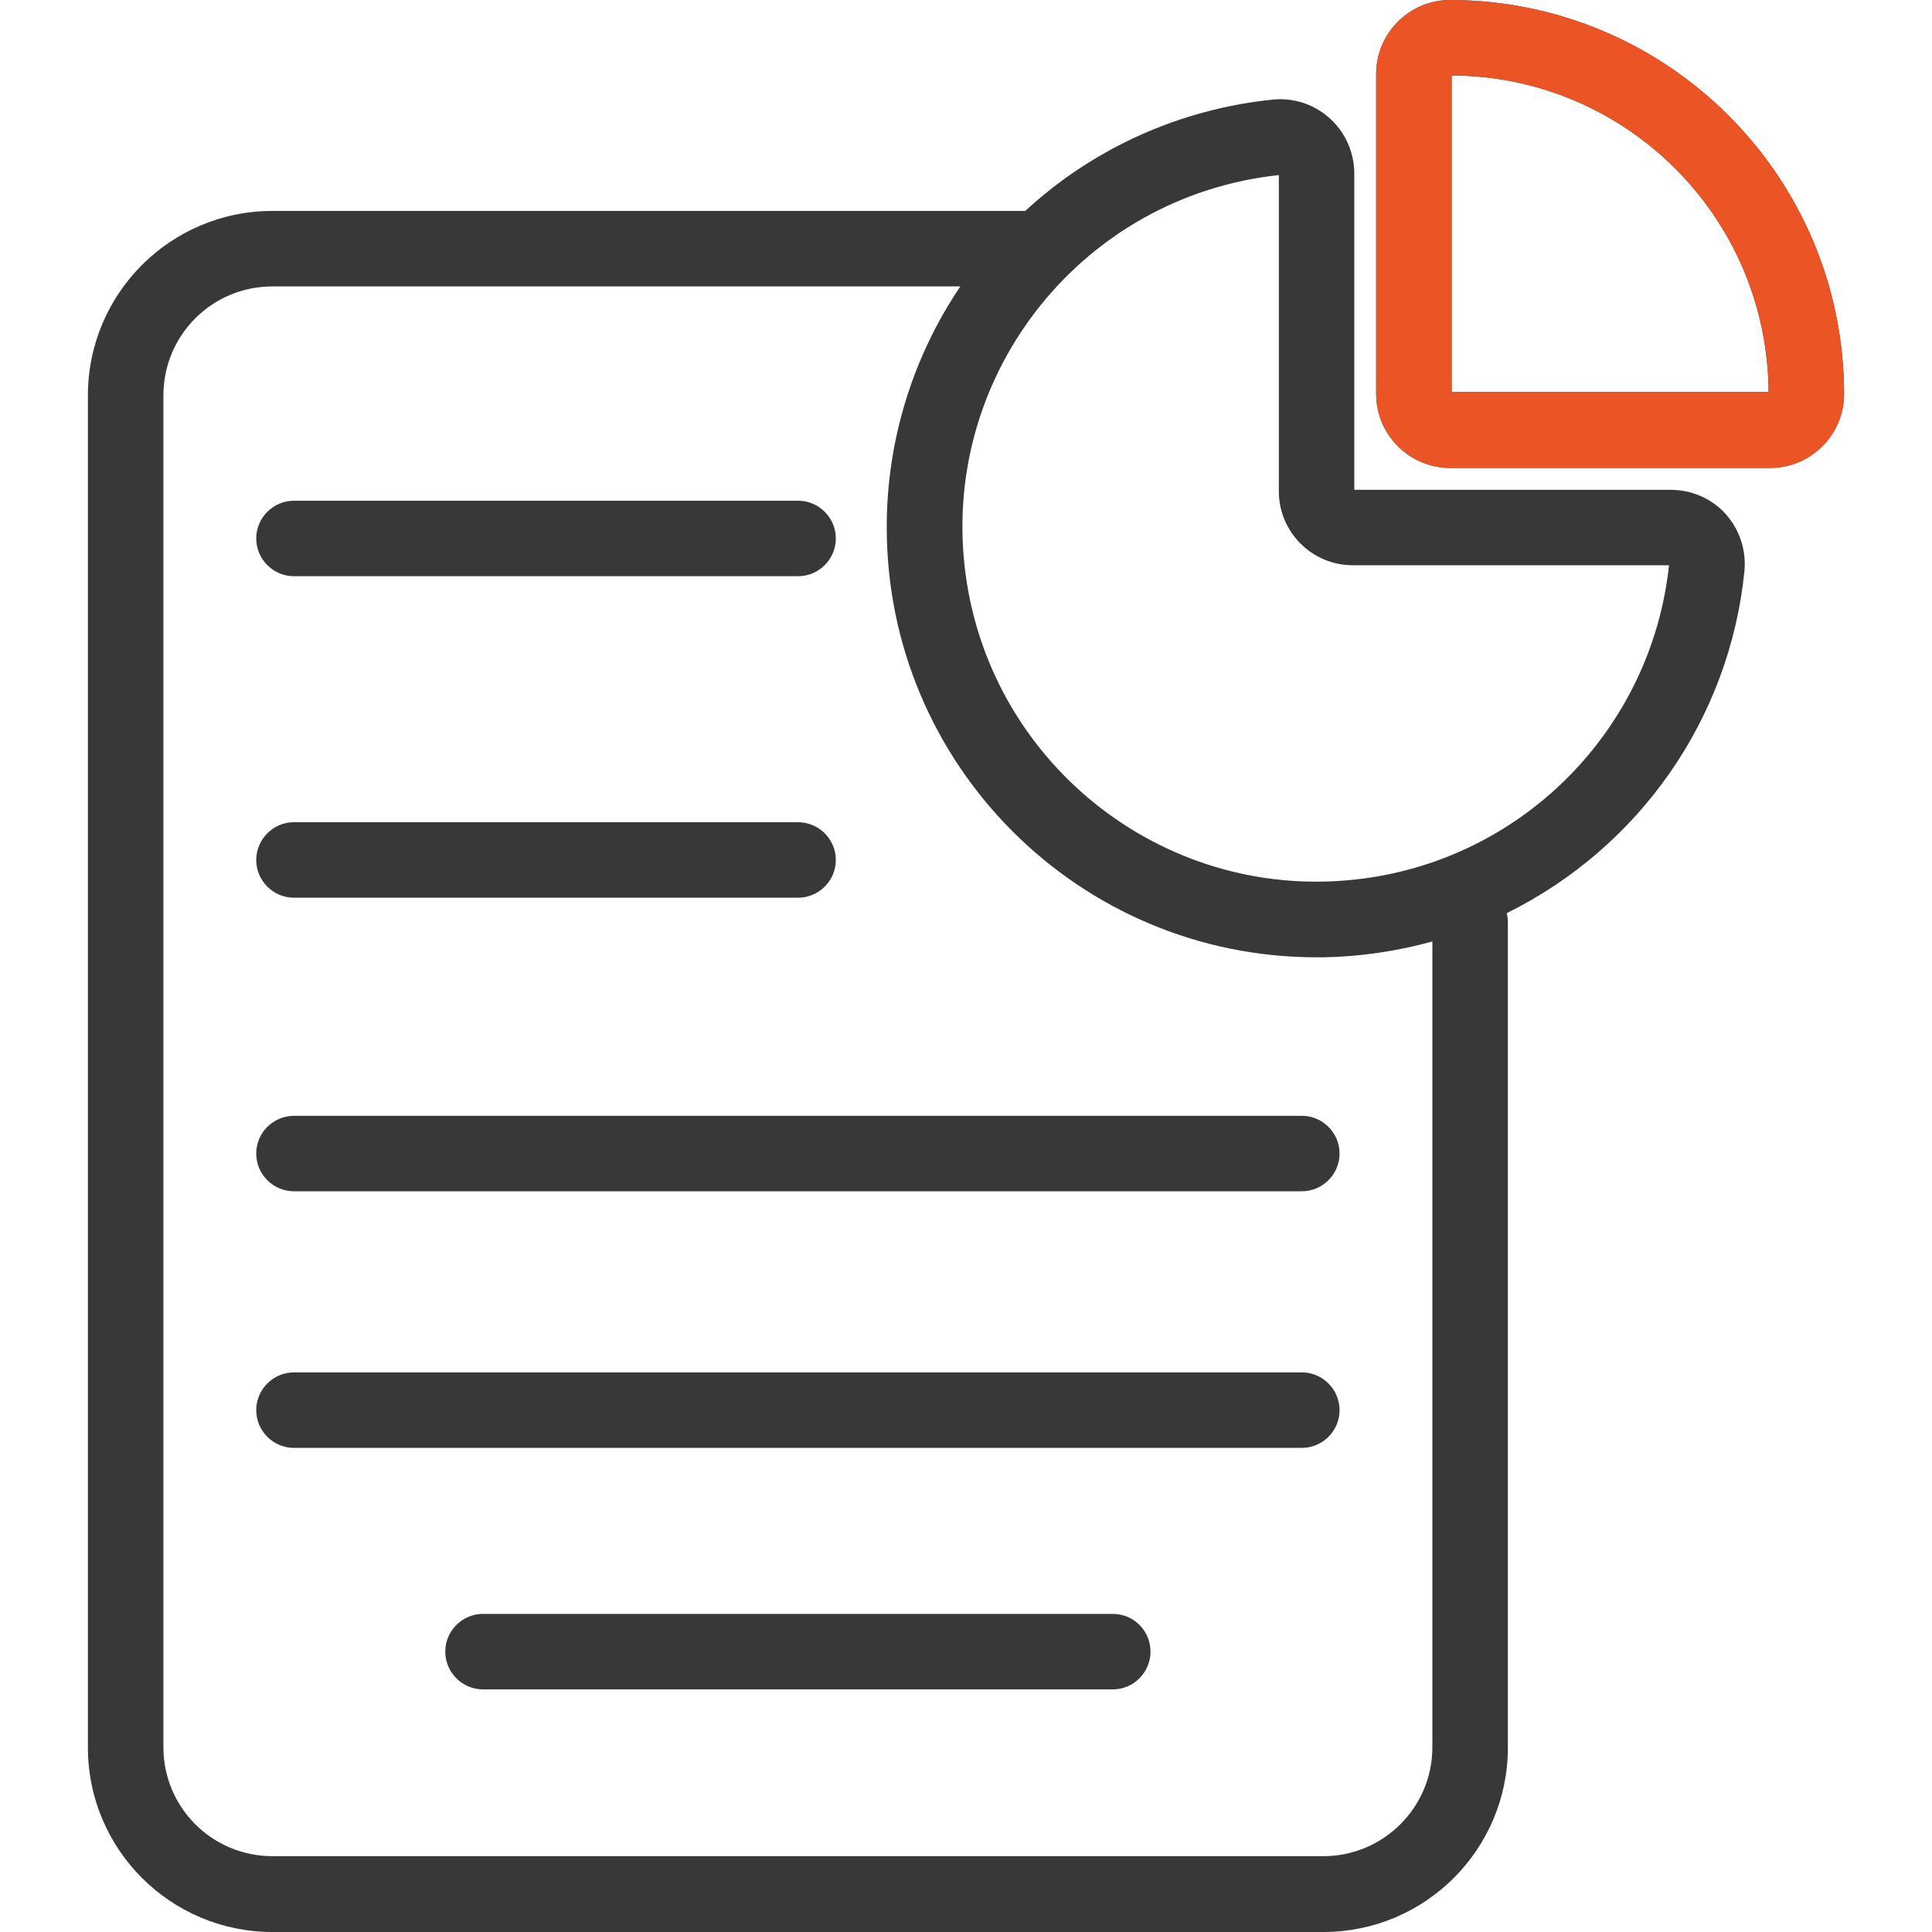
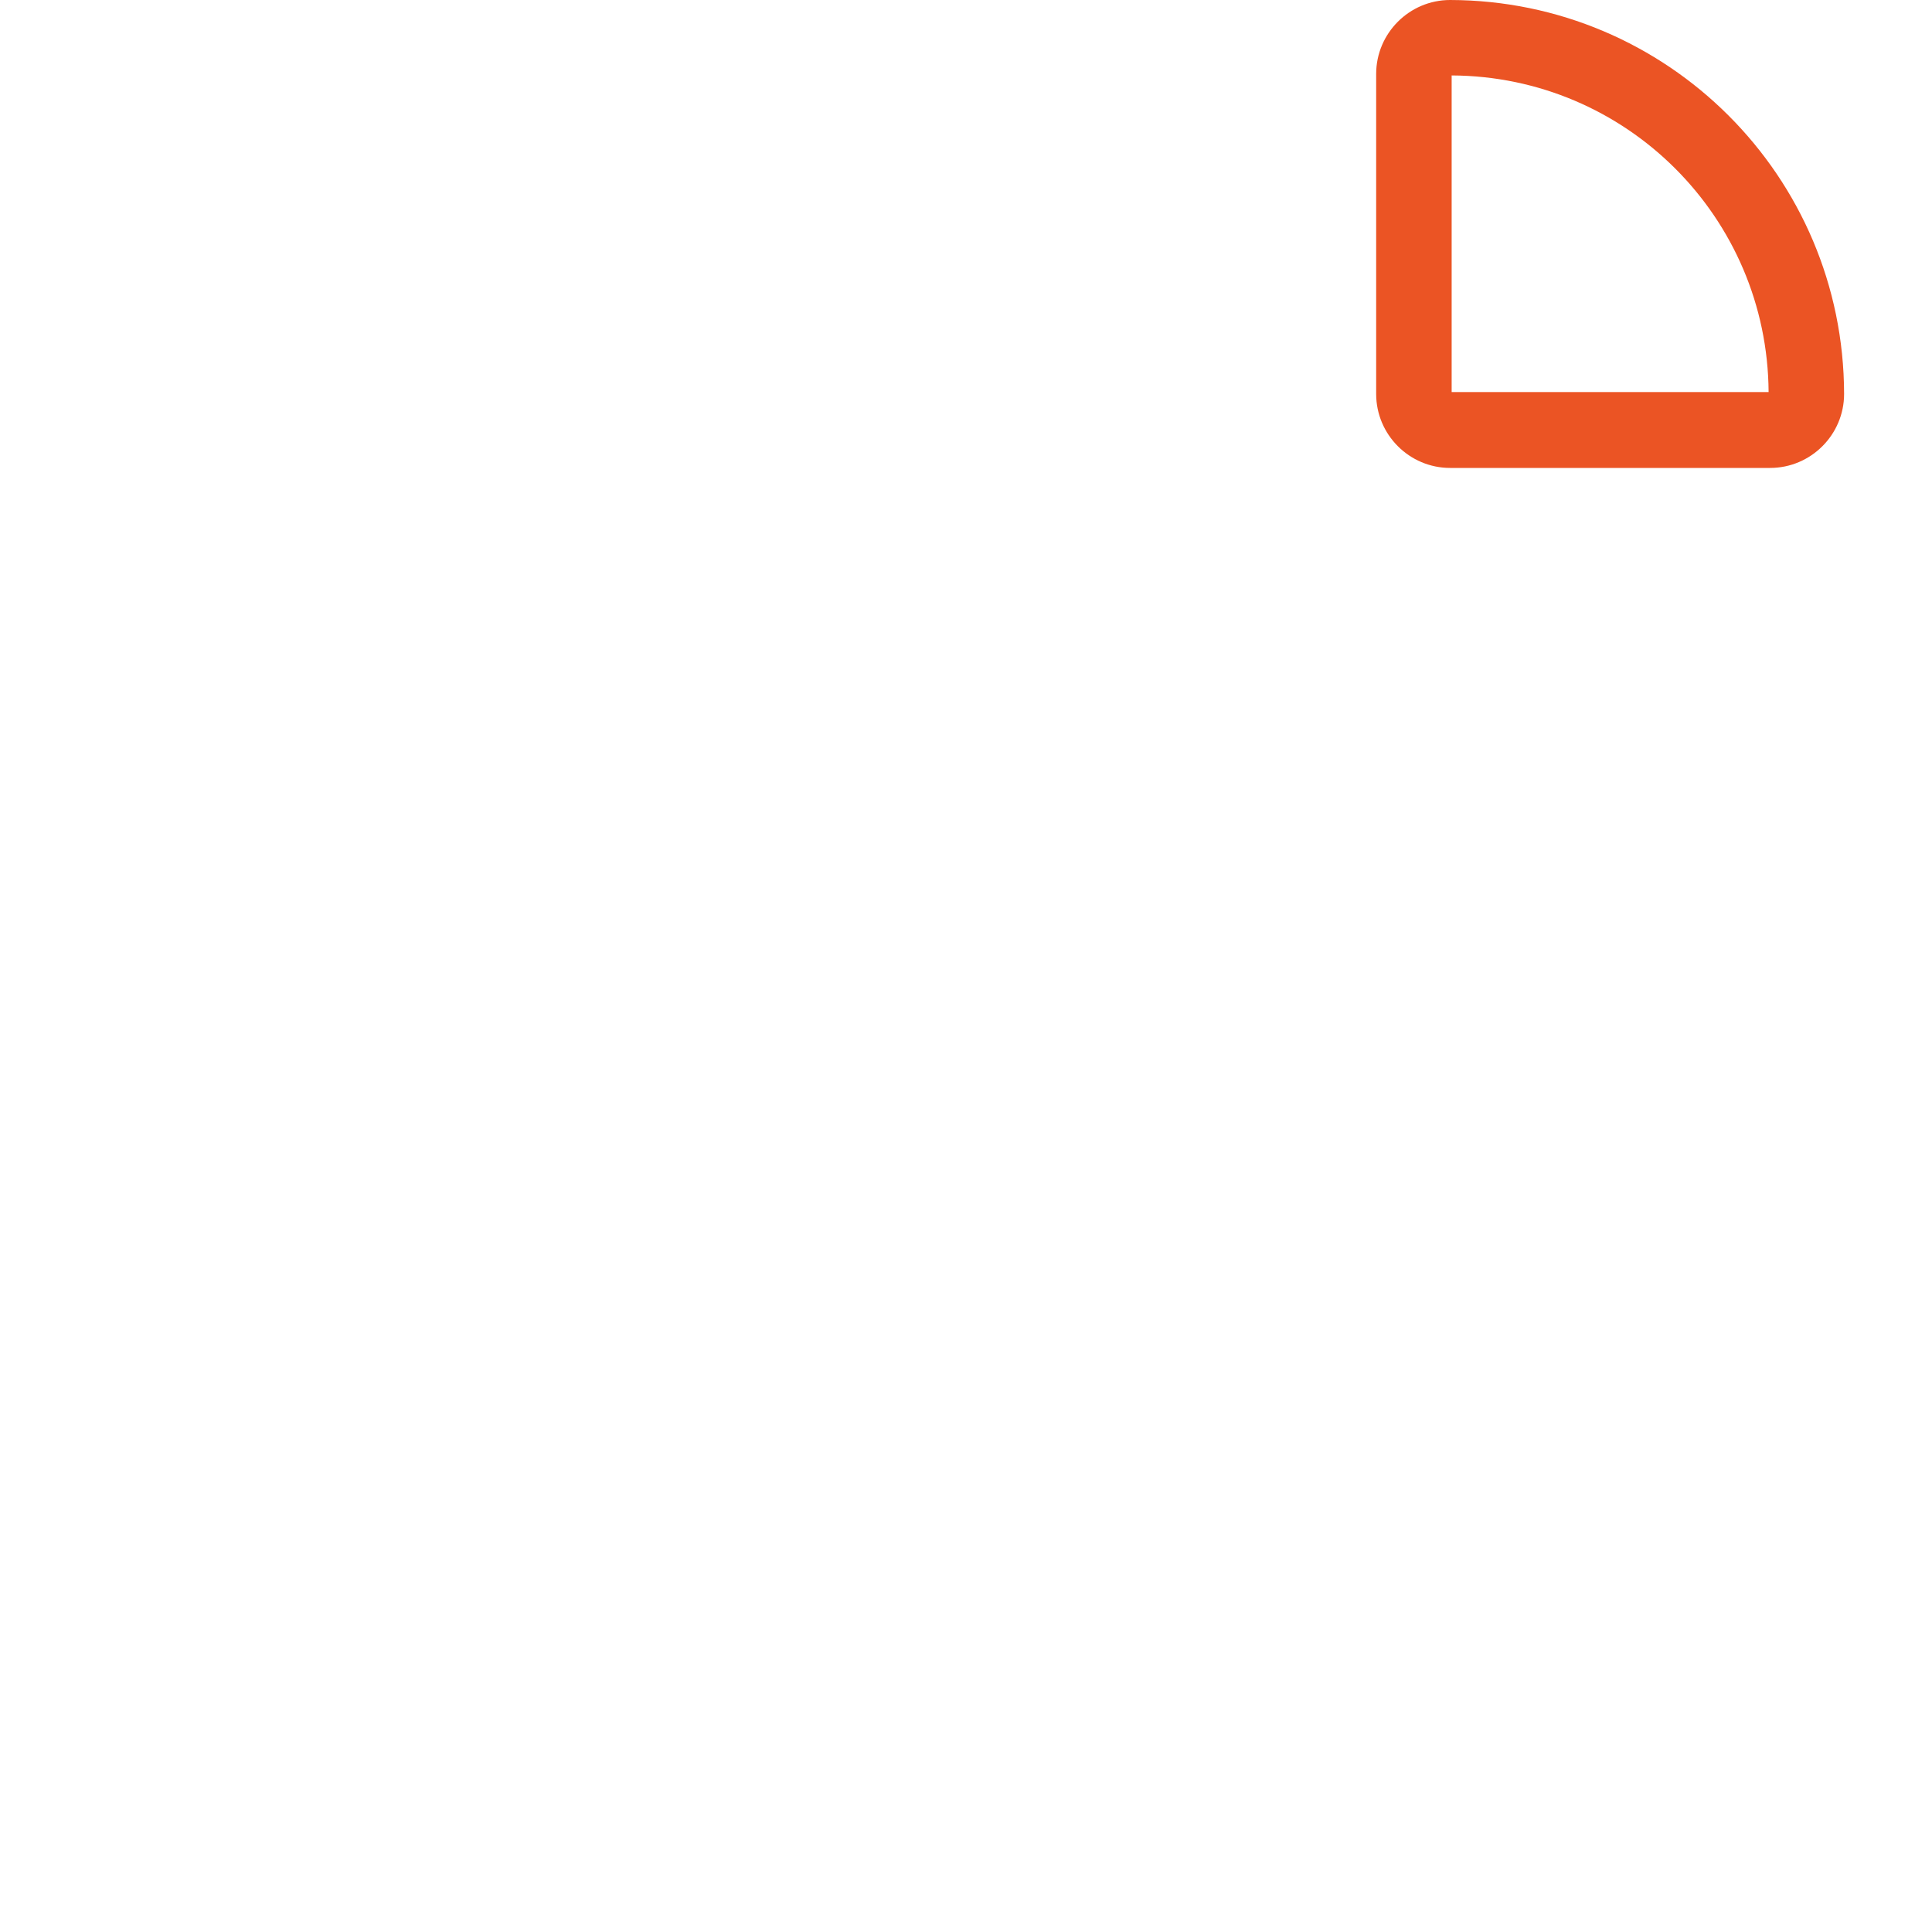
<svg xmlns="http://www.w3.org/2000/svg" width="40" height="40" viewBox="0 0 40 40" fill="none">
-   <path d="M5.305 11.148C5.305 10.719 5.656 10.367 6.086 10.367H16.523C16.953 10.367 17.305 10.719 17.305 11.148C17.305 11.578 16.953 11.93 16.523 11.93H6.086C5.656 11.93 5.305 11.578 5.305 11.148ZM6.086 18.586H16.523C16.953 18.586 17.305 18.234 17.305 17.805C17.305 17.375 16.953 17.023 16.523 17.023H6.086C5.656 17.023 5.305 17.375 5.305 17.805C5.305 18.234 5.656 18.586 6.086 18.586ZM6.086 23.102C5.656 23.102 5.305 23.453 5.305 23.883C5.305 24.312 5.656 24.664 6.086 24.664H26.953C27.383 24.664 27.734 24.312 27.734 23.883C27.734 23.453 27.383 23.102 26.953 23.102H6.086ZM26.953 28.414H6.086C5.656 28.414 5.305 28.766 5.305 29.195C5.305 29.625 5.656 29.977 6.086 29.977H26.953C27.383 29.977 27.734 29.625 27.734 29.195C27.734 28.766 27.383 28.414 26.953 28.414ZM23.039 33.414H10C9.57 33.414 9.219 33.766 9.219 34.195C9.219 34.625 9.57 34.977 10 34.977H23.039C23.469 34.977 23.82 34.625 23.82 34.195C23.82 33.766 23.477 33.414 23.039 33.414ZM35.727 10.641C36.016 10.961 36.156 11.391 36.117 11.82C35.812 14.875 33.945 17.547 31.195 18.906C31.211 18.969 31.219 19.039 31.219 19.102V36.18C31.219 38.289 29.508 40 27.398 40H5.641C3.531 40 1.82 38.289 1.82 36.18V8.188C1.82 6.078 3.531 4.367 5.641 4.367H21.227C22.641 3.062 24.438 2.258 26.352 2.062C27.195 1.977 27.945 2.594 28.031 3.438C28.039 3.492 28.039 3.539 28.039 3.594V10.141H34.586C35.023 10.141 35.438 10.32 35.727 10.641ZM29.656 19.492C28.922 19.695 28.164 19.805 27.406 19.82H27.258C22.336 19.82 18.352 15.828 18.359 10.906C18.359 9.133 18.891 7.398 19.883 5.93H5.641C4.391 5.93 3.383 6.938 3.383 8.188V36.172C3.383 37.422 4.391 38.43 5.641 38.43H27.398C28.641 38.43 29.656 37.422 29.656 36.172V19.492ZM34.555 11.703H28.008C27.164 11.703 26.477 11.016 26.477 10.172V3.625C22.445 4.055 19.531 7.68 19.969 11.703C20.406 15.727 24.023 18.648 28.047 18.211C31.477 17.844 34.188 15.133 34.555 11.703ZM38.18 8.156C38.18 9 37.492 9.688 36.648 9.688H30.023C29.18 9.688 28.492 9 28.492 8.156V1.531C28.492 0.688 29.18 0 30.023 0C34.523 0.008 38.172 3.648 38.18 8.156ZM36.617 8.117C36.594 4.5 33.672 1.578 30.055 1.562V8.117H36.617Z" fill="#383838" />
  <path d="M38.18 8.156C38.18 9 37.492 9.688 36.648 9.688H30.023C29.18 9.688 28.492 9 28.492 8.156V1.531C28.492 0.688 29.18 0 30.023 0C34.523 0.008 38.172 3.648 38.18 8.156ZM36.617 8.117C36.594 4.5 33.672 1.578 30.055 1.562V8.117H36.617Z" fill="#EB5424" />
</svg>